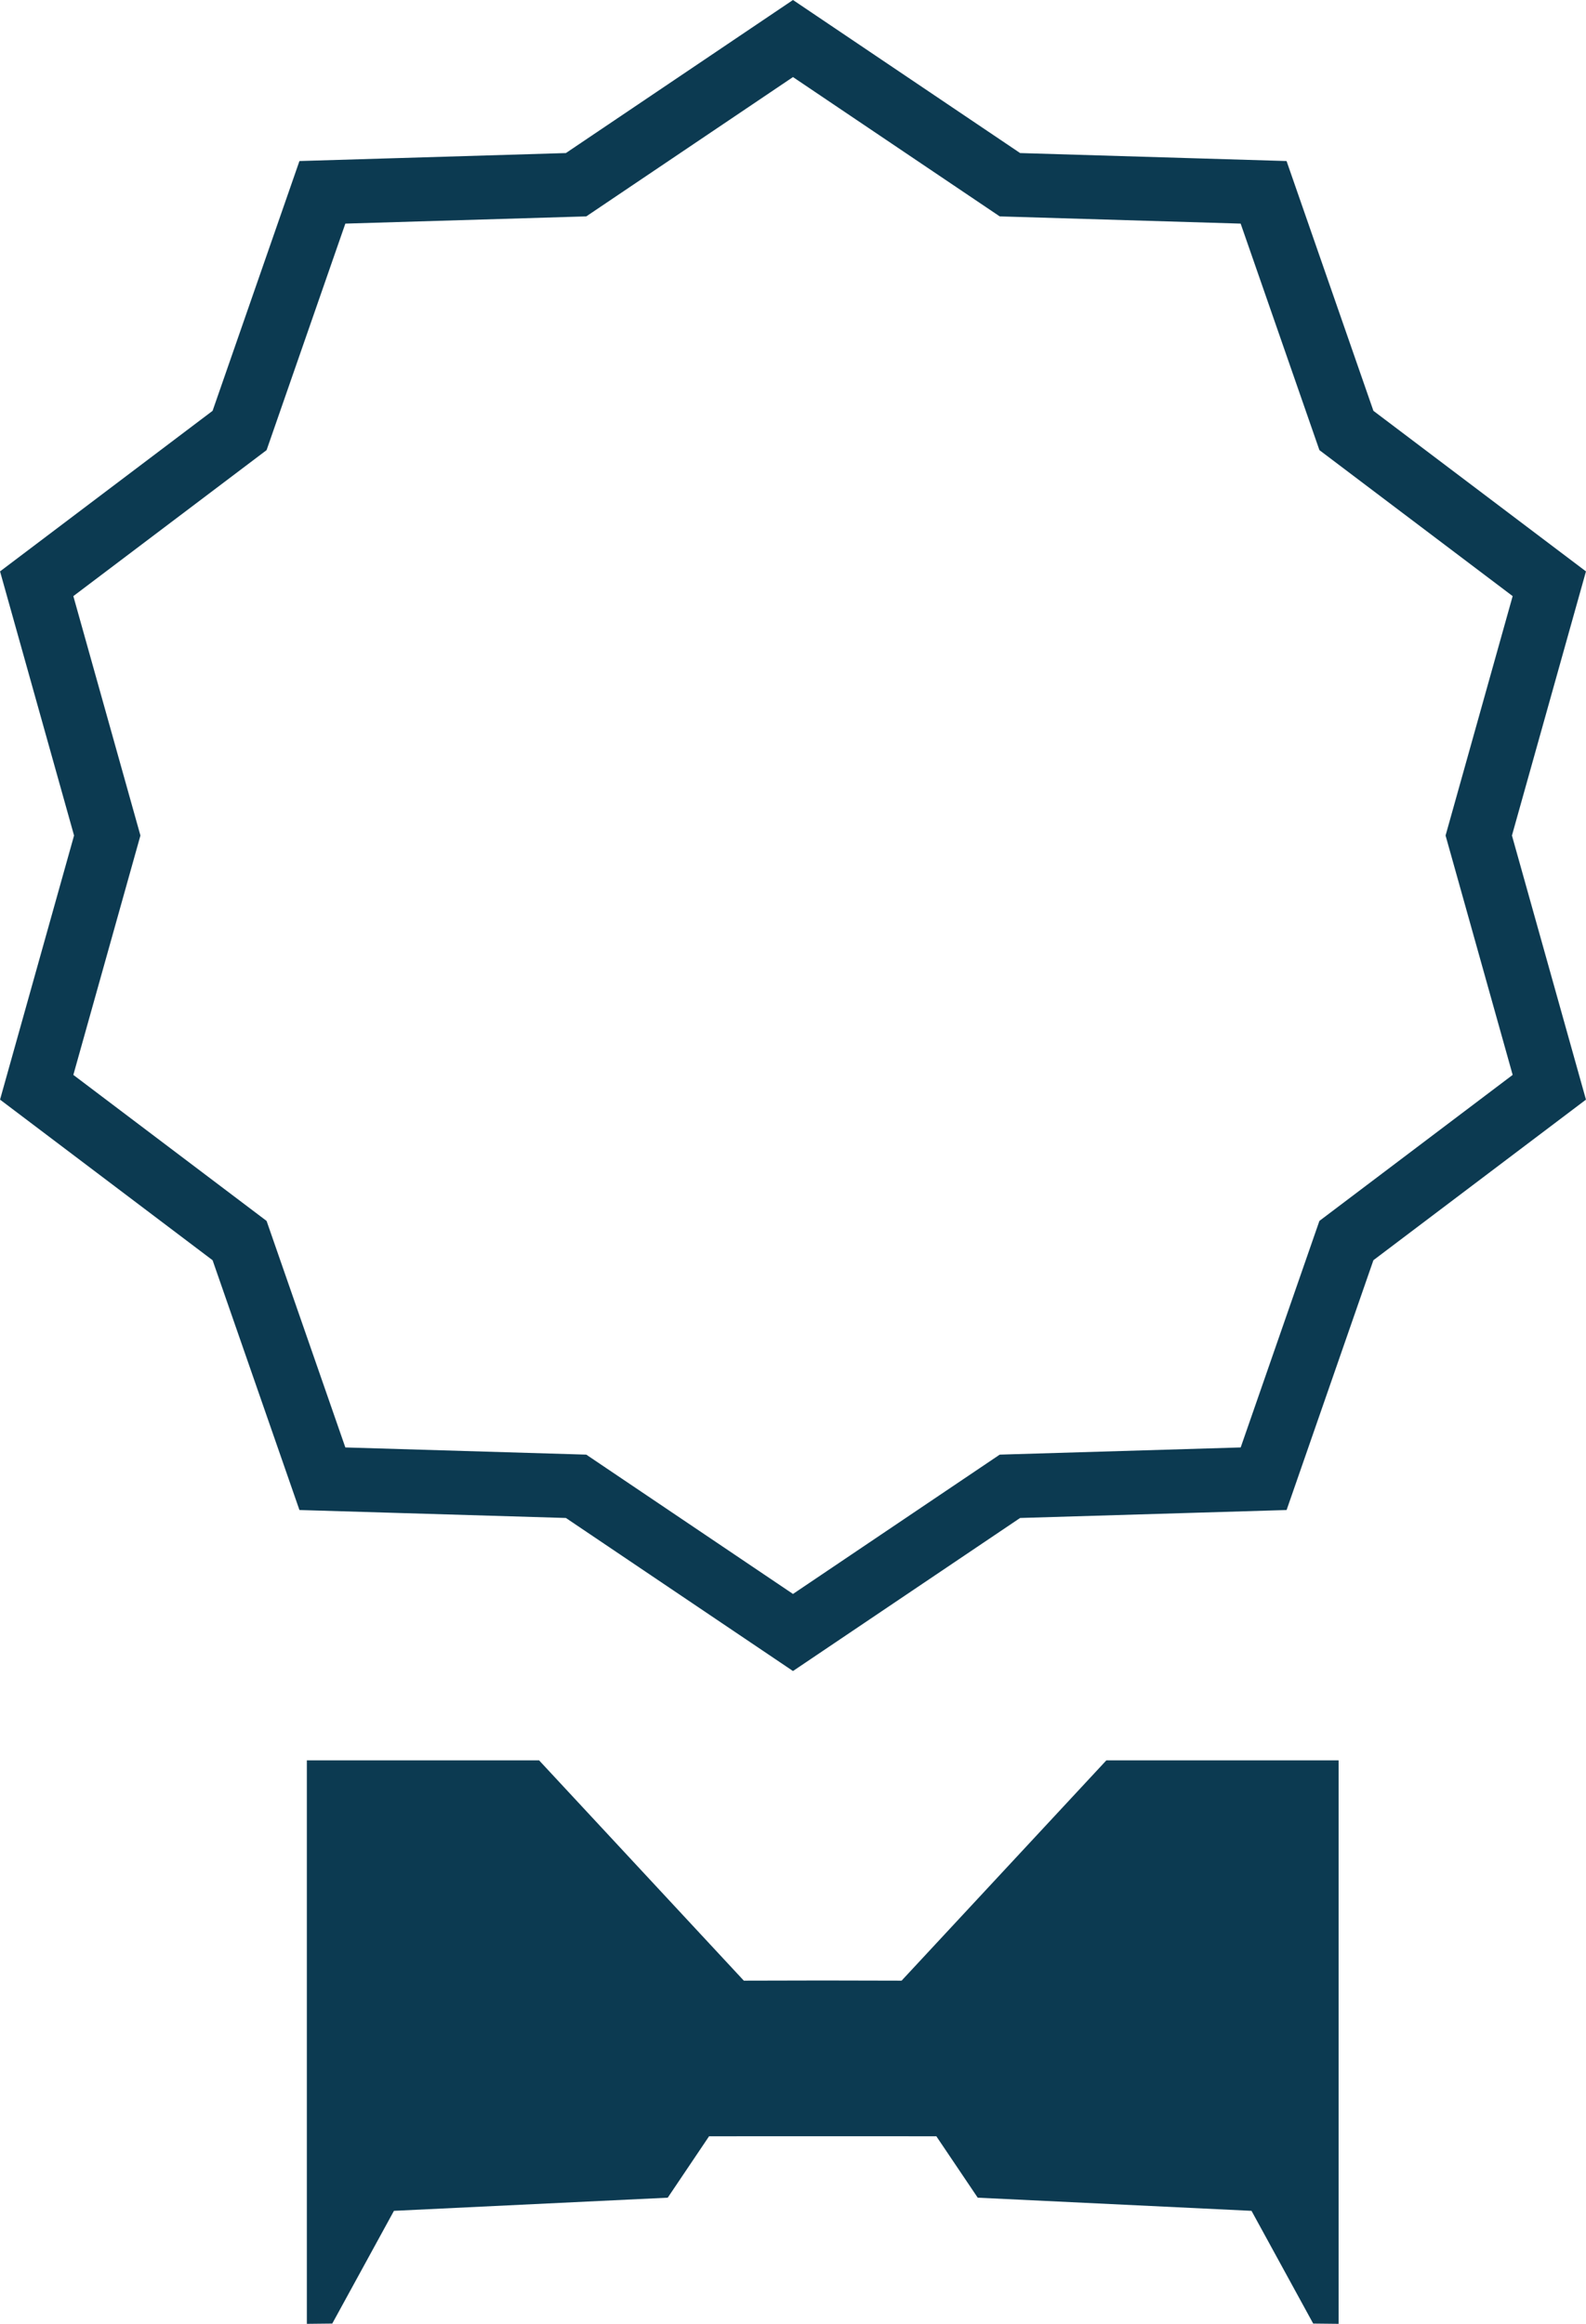
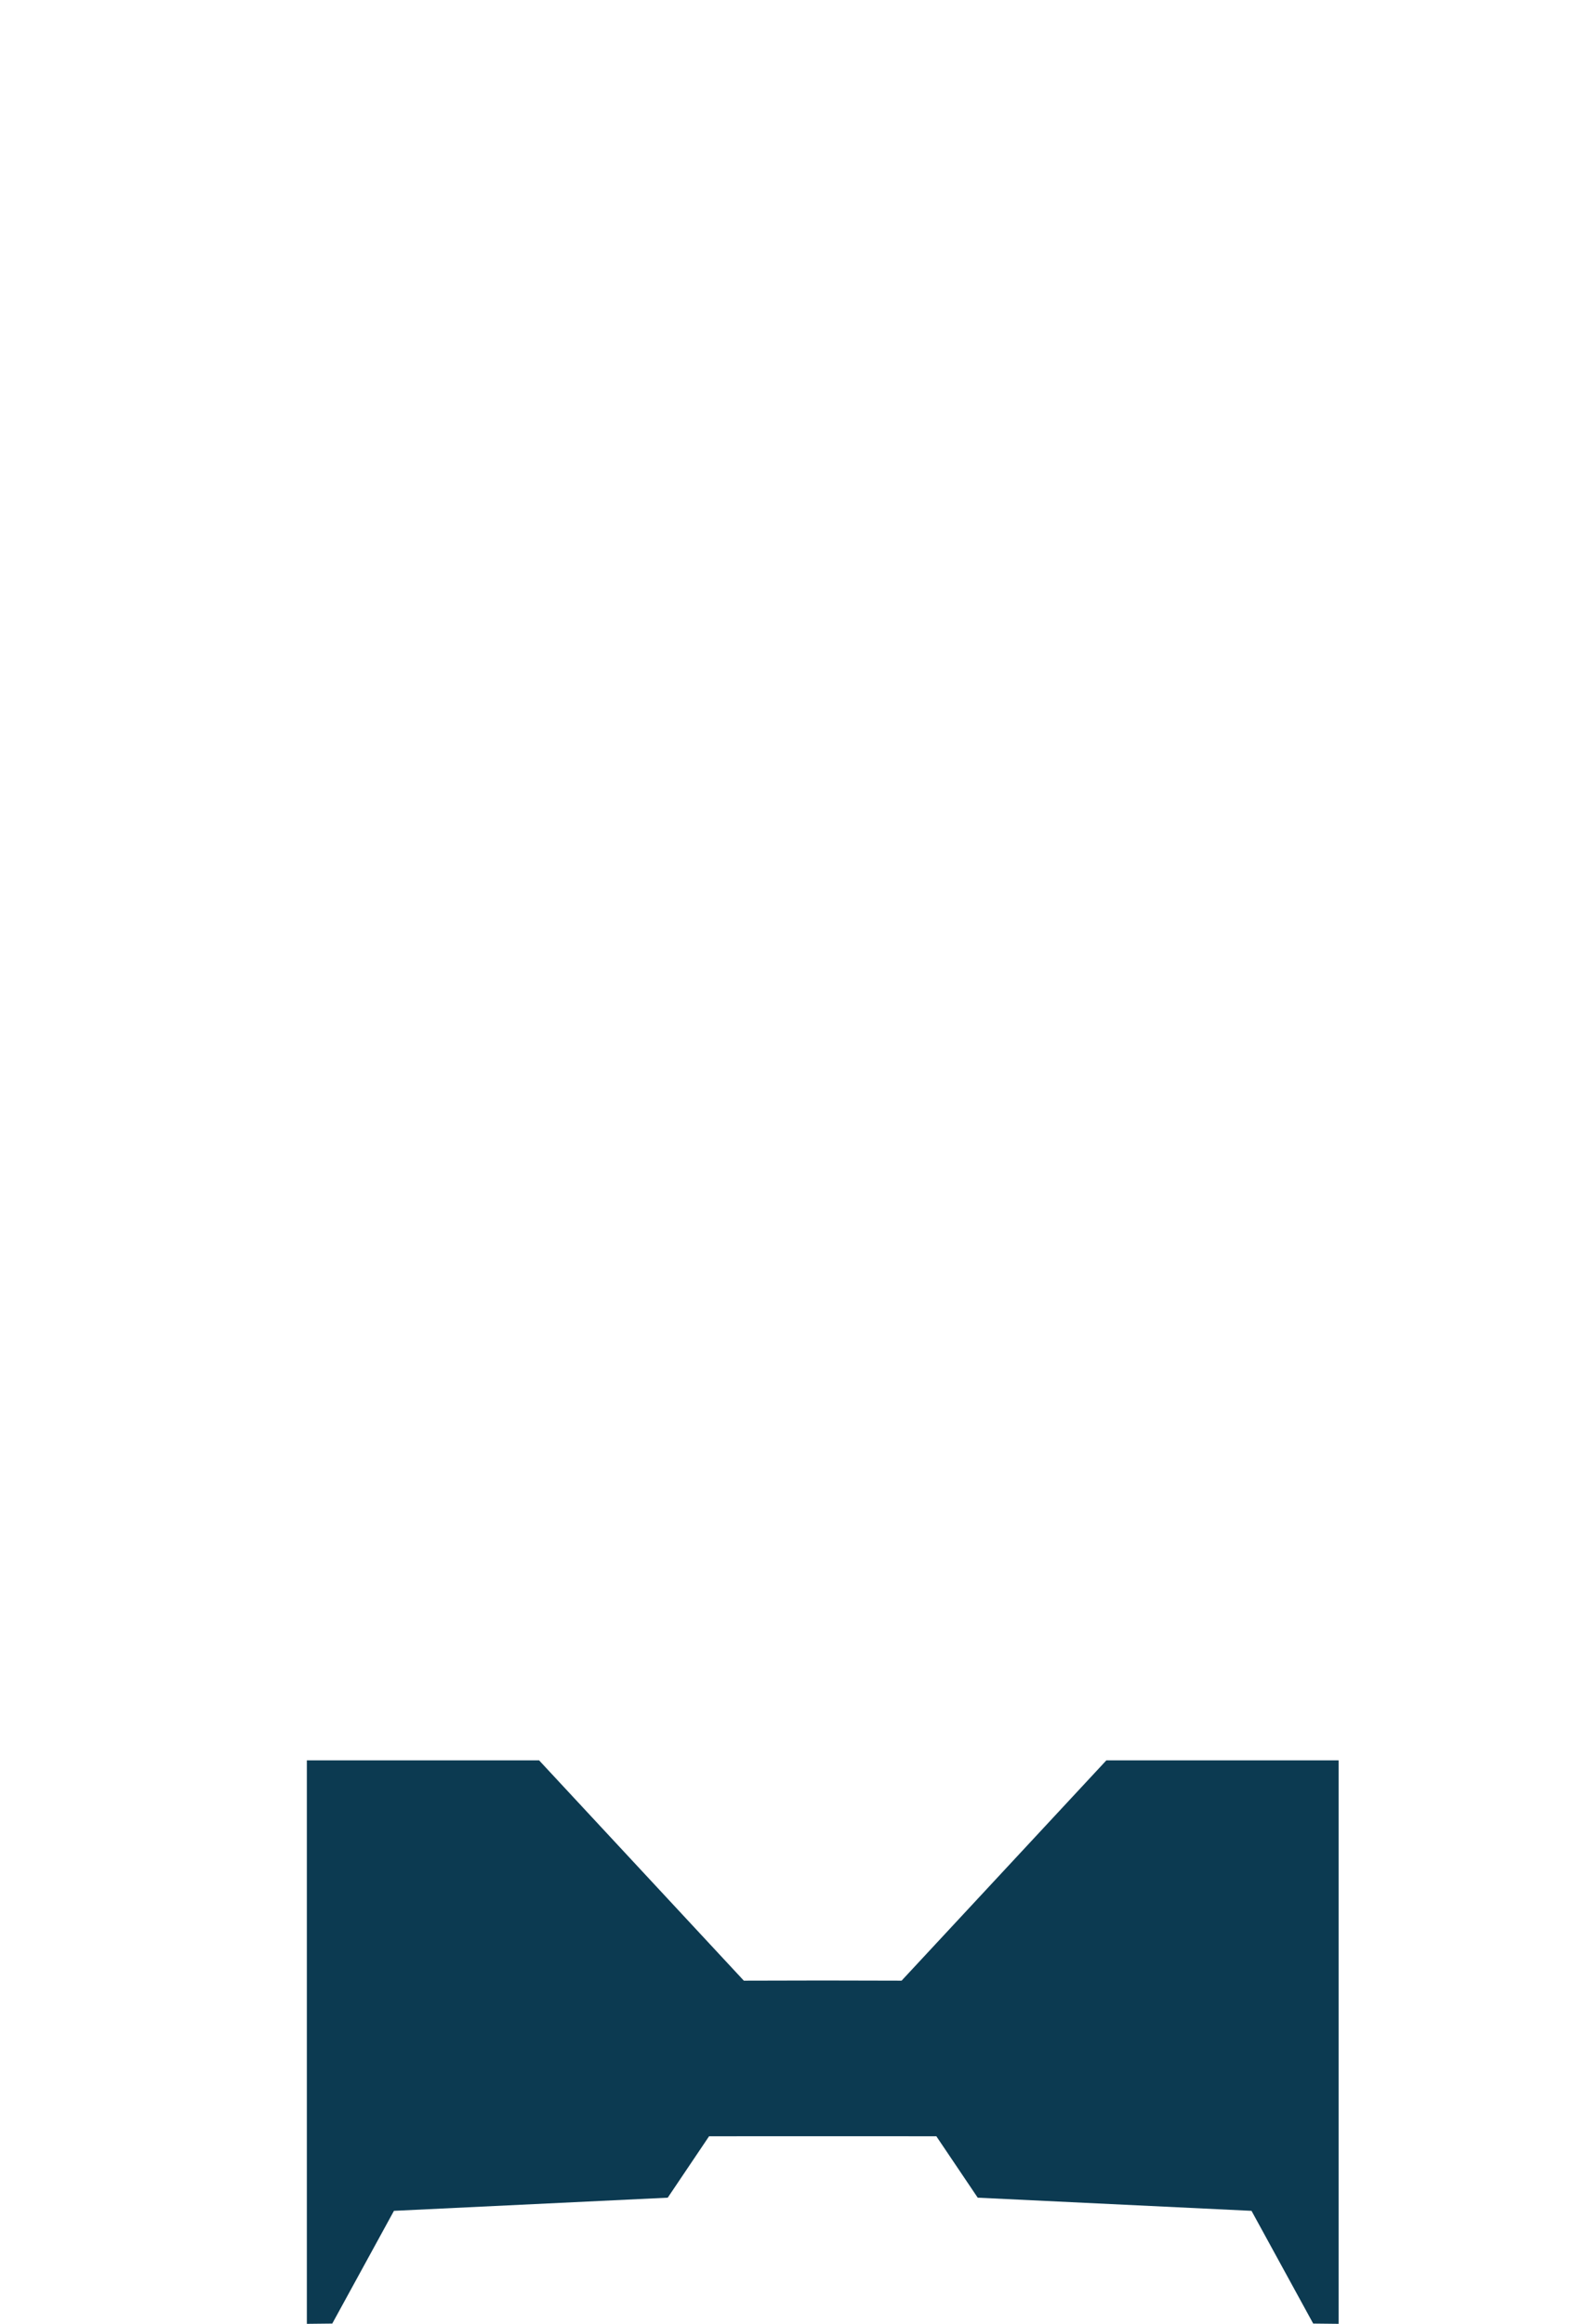
<svg xmlns="http://www.w3.org/2000/svg" xml:space="preserve" width="8.753mm" height="12.824mm" version="1.1" style="shape-rendering:geometricPrecision; text-rendering:geometricPrecision; image-rendering:optimizeQuality; fill-rule:evenodd; clip-rule:evenodd" viewBox="0 0 463.05 678.45">
  <defs>
    <style type="text/css">
   
    .str0 {stroke:#0C3A51;stroke-width:18.66;stroke-miterlimit:22.926}
    .fil0 {fill:none}
    .fil1 {fill:#0C3A51}
   
  </style>
  </defs>
  <g id="Capa_x0020_1">
    <g id="_1916175327168">
-       <polygon class="fil0 str0" points="231.52,11.25 294.86,53.93 368.93,56.15 393.11,125.68 452.35,170.43 431.75,243.93 452.35,317.43 393.11,362.18 368.94,431.72 294.86,433.93 231.52,476.61 168.19,433.93 94.12,431.72 69.94,362.19 10.7,317.43 31.3,243.93 10.7,170.43 69.94,125.68 94.12,56.15 168.19,53.93 " />
      <polygon class="fil1" points="89.58,513.94 157.39,513.94 217.17,578.26 240.2,578.21 263.23,578.26 323.02,513.94 390.83,513.94 390.83,678.45 383.41,678.37 365.4,645.46 285.46,641.62 273.38,623.69 240.2,623.68 207.02,623.69 194.95,641.62 115.01,645.46 97,678.37 89.58,678.45 " />
    </g>
  </g>
</svg>